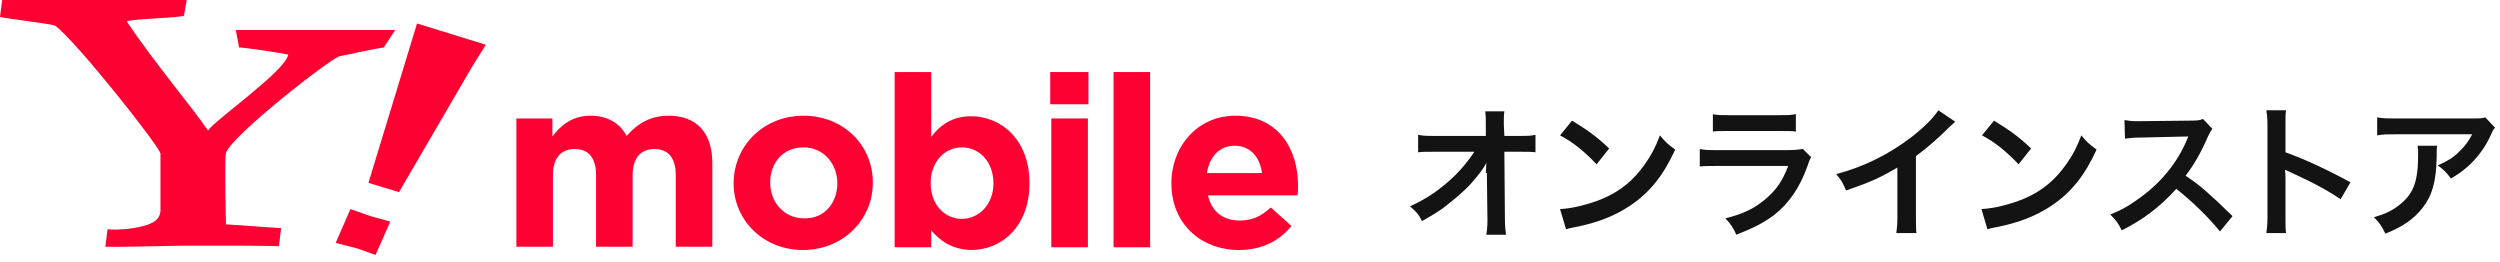
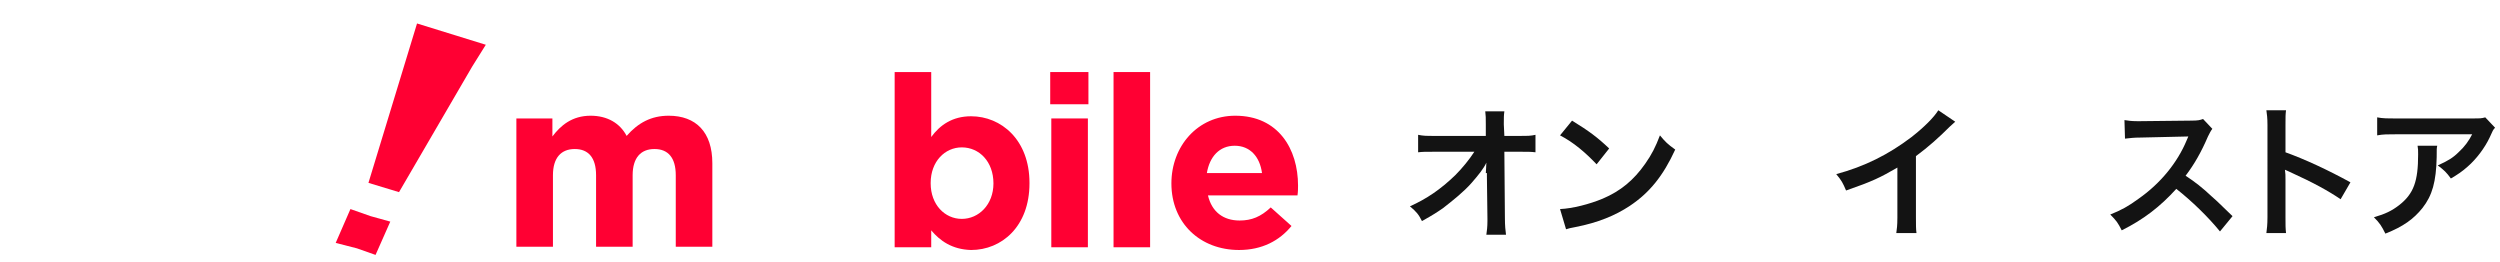
<svg xmlns="http://www.w3.org/2000/svg" version="1.1" id="レイヤー_1" x="0px" y="0px" viewBox="0 0 458 48" style="enable-background:new 0 0 458 48;" xml:space="preserve">
  <style type="text/css">
	.st0{fill:#FF0033;}
	.st1{fill:#131313;}
</style>
  <g>
    <g>
      <path class="st0" d="M94.5,21.7h6.7v3.3c1.5-2,3.6-3.8,7-3.8c3.1,0,5.4,1.4,6.6,3.7c2.1-2.4,4.5-3.7,7.7-3.7c5,0,8,3,8,8.7v15.3    h-6.7V32.1c0-3.2-1.4-4.8-3.9-4.8c-2.5,0-4,1.6-4,4.8v13.1h-6.7V32.1c0-3.2-1.4-4.8-3.9-4.8c-2.5,0-4,1.6-4,4.8v13.1h-6.7V21.7z" />
-       <path class="st0" d="M134.4,33.6L134.4,33.6c0-6.9,5.5-12.4,12.8-12.4c7.3,0,12.7,5.4,12.7,12.2v0.1c0,6.8-5.5,12.3-12.8,12.3    C139.9,45.8,134.4,40.4,134.4,33.6 M153.4,33.6L153.4,33.6c0-3.6-2.5-6.6-6.2-6.6c-3.8,0-6.1,2.9-6.1,6.4v0.1    c0,3.5,2.5,6.5,6.2,6.5C151.1,40.1,153.4,37.1,153.4,33.6" />
      <path class="st0" d="M170.6,42.2v3.1h-6.7V13.2h6.7v11.9c1.6-2.2,3.9-3.8,7.3-3.8c5.5,0,10.7,4.3,10.7,12.2v0.1    c0,7.9-5.1,12.2-10.7,12.2C174.4,45.7,172.2,44.1,170.6,42.2 M182,33.6L182,33.6c0-4-2.6-6.6-5.8-6.6c-3.1,0-5.7,2.6-5.7,6.5v0.1    c0,3.9,2.6,6.5,5.7,6.5C179.3,40.1,182,37.5,182,33.6" />
      <path class="st0" d="M192.4,13.2h7v5.9h-7V13.2z M192.6,21.7h6.7v23.6h-6.7V21.7z" />
      <rect x="204" y="13.2" class="st0" width="6.7" height="32.1" />
      <path class="st0" d="M214.6,33.6L214.6,33.6c0-6.8,4.8-12.4,11.7-12.4c7.9,0,11.5,6.1,11.5,12.8c0,0.5,0,1.1-0.1,1.8h-16.4    c0.7,3,2.8,4.6,5.8,4.6c2.2,0,3.9-0.7,5.7-2.4l3.8,3.4c-2.2,2.7-5.4,4.4-9.6,4.4C219.9,45.8,214.6,40.9,214.6,33.6 M231.2,31.7    c-0.4-3-2.2-5-5-5c-2.8,0-4.6,2-5.1,5H231.2z" />
-       <path class="st0" d="M70.3,8.7c-1.2,0.1-6.4,1.3-8.1,1.6C60.3,10.9,42.5,24.8,41.4,28c-0.3,1.1,0,13.1,0,13.1l10.1,0.7l-0.4,3.3    C49.6,45,40.3,45,34.4,45c-3,0-12,0.3-15.1,0.2l0.4-3.2c1.9,0.2,4.8-0.1,6.6-0.6c1.8-0.5,3.1-1.2,3.1-3V28.1    C28.8,26.3,14,7.6,10.1,4.7C9,4.3,1.7,3.5,0,3.1L0.4,0h33.8l-0.5,2.9c-1.5,0.4-8.6,0.5-10.5,1c4.8,7.2,12.5,16.4,14.9,20    c1.4-2,14.3-11,14.7-13.9c-1.9-0.4-8-1.3-9-1.3l-0.6-3.2h29.2L70.3,8.7z" />
      <path class="st0" d="M65.4,45.5l-3.9-1l2.7-6.2l3.7,1.3l3.6,1l-2.7,6.1L65.4,45.5z M73.1,35.2l-5.6-1.7l8.9-29.2l12.6,3.9l-2.5,4    L73.1,35.2z" />
    </g>
    <g>
      <path class="st1" d="M272.2,31.7c0-0.1,0.1-1.5,0.1-1.9c-0.5,1.1-1.4,2.2-2.7,3.7c-1.4,1.6-3.4,3.2-5.2,4.6    c-1,0.7-1.9,1.3-3.9,2.4c-0.6-1.2-1-1.7-2.2-2.7c3.1-1.4,5.6-3.1,8.3-5.7c1.3-1.3,2.6-2.9,3.5-4.3H263c-2,0-2.3,0-3.2,0.1v-3.2    c1,0.2,1.4,0.2,3.3,0.2h9.1l0-2.1c0-1.4,0-1.4-0.1-2.4h3.5c-0.1,0.7-0.1,1.2-0.1,2.2v0.2l0.1,2.1h2.6c1.8,0,2.2,0,3.1-0.2v3.2    c-0.8-0.1-1.4-0.1-3-0.1h-2.7l0.1,12.2c0,1.3,0.1,2.3,0.2,3h-3.6c0.1-0.7,0.2-1.4,0.2-2.5c0-0.2,0-0.3,0-0.5l-0.1-7.8V31.7z" />
      <path class="st1" d="M285.8,38.3c2.3-0.1,5.4-0.9,7.8-1.9c3.3-1.4,5.7-3.4,7.8-6.4c1.2-1.7,1.9-3.1,2.7-5.2c1,1.2,1.4,1.6,2.8,2.6    c-2.2,4.8-4.7,7.9-8.3,10.3c-2.7,1.8-5.9,3.1-10,3.9c-1,0.2-1.1,0.2-1.7,0.4L285.8,38.3z M288,22.1c3.1,1.9,4.7,3.1,6.8,5.1    l-2.3,2.9c-2.1-2.2-4.2-4-6.7-5.3L288,22.1z" />
-       <path class="st1" d="M331.8,28.8c-0.3,0.5-0.4,0.8-0.7,1.7c-1.4,3.9-3.4,6.8-6.1,8.9c-1.9,1.4-3.6,2.3-6.9,3.6    c-0.6-1.3-0.9-1.8-2-3c3.2-0.8,5.3-1.8,7.3-3.5c1.9-1.6,3.1-3.2,4.2-6.1h-12.8c-1.8,0-2.4,0-3.4,0.1v-3.2c1,0.2,1.6,0.2,3.4,0.2    h12.5c1.6,0,2.1-0.1,3-0.2L331.8,28.8z M313.7,20.9c0.9,0.2,1.4,0.2,3.1,0.2h9.1c1.7,0,2.2,0,3.1-0.2v3.2c-0.8-0.1-1.3-0.1-3-0.1    h-9.2c-1.7,0-2.2,0-3,0.1V20.9z" />
      <path class="st1" d="M358.2,22.3c-0.4,0.4-0.6,0.5-1,0.9c-2,2-3.9,3.7-6.2,5.4v11.2c0,1.4,0,2.2,0.1,2.9h-3.7    c0.1-0.8,0.2-1.3,0.2-2.8v-9.2c-3.1,1.8-4.5,2.5-9.4,4.2c-0.6-1.4-0.8-1.8-1.8-3c5.2-1.4,9.6-3.6,13.8-6.8    c2.3-1.8,4.1-3.6,4.9-4.9L358.2,22.3z" />
-       <path class="st1" d="M363,38.3c2.3-0.1,5.4-0.9,7.8-1.9c3.3-1.4,5.7-3.4,7.8-6.4c1.2-1.7,1.9-3.1,2.7-5.2c1,1.2,1.4,1.6,2.8,2.6    c-2.2,4.8-4.7,7.9-8.3,10.3c-2.7,1.8-5.9,3.1-10,3.9c-1,0.2-1.1,0.2-1.7,0.4L363,38.3z M365.3,22.1c3.1,1.9,4.7,3.1,6.8,5.1    l-2.3,2.9c-2.1-2.2-4.2-4-6.7-5.3L365.3,22.1z" />
      <path class="st1" d="M406.7,42.4c-2.2-2.7-5.2-5.6-8-7.8c-3,3.3-6,5.6-10,7.6c-0.7-1.4-1-1.8-2.1-2.9c2-0.8,3.3-1.5,5.2-2.9    c4-2.8,7.1-6.6,8.8-10.7l0.3-0.7c-0.4,0-0.4,0-8.7,0.2c-1.3,0-2,0.1-2.9,0.2l-0.1-3.4c0.7,0.1,1.2,0.2,2.3,0.2c0.1,0,0.3,0,0.6,0    l9.2-0.1c1.5,0,1.7-0.1,2.3-0.3l1.7,1.8c-0.3,0.4-0.5,0.8-0.8,1.4c-1.2,2.8-2.5,5.1-4.1,7.2c1.7,1.1,3.1,2.2,4.8,3.8    c0.7,0.6,0.7,0.6,3.8,3.6L406.7,42.4z" />
      <path class="st1" d="M415.2,42.7c0.1-0.8,0.2-1.5,0.2-2.9V22.9c0-1.3-0.1-2-0.2-2.7h3.6c-0.1,0.8-0.1,1.1-0.1,2.8v4.9    c3.6,1.3,7.7,3.2,11.9,5.5l-1.8,3.1c-2.2-1.5-4.9-3-9.3-5c-0.6-0.3-0.7-0.3-0.9-0.4c0.1,0.7,0.1,1,0.1,1.8v6.9c0,1.4,0,2,0.1,2.9    H415.2z" />
      <path class="st1" d="M446.5,26.7c-0.1,0.5-0.1,0.5-0.1,2.1c-0.1,4.5-0.8,7-2.6,9.3c-1.6,2-3.5,3.4-6.8,4.7c-0.7-1.4-1-1.9-2.1-3    c2.1-0.6,3.3-1.2,4.6-2.2c2.7-2.1,3.5-4.4,3.5-9.3c0-0.8,0-1-0.1-1.6H446.5z M457.1,23.4c-0.4,0.4-0.4,0.5-1,1.8    c-0.9,1.9-2.4,3.9-4,5.3c-1,0.9-1.9,1.5-3.1,2.2c-0.8-1.1-1.2-1.5-2.4-2.4c1.8-0.8,2.8-1.4,3.8-2.4c1.1-1,1.9-2.1,2.5-3.3h-13.8    c-1.8,0-2.5,0-3.6,0.2v-3.3c1,0.2,1.8,0.2,3.6,0.2h13.7c1.6,0,1.8,0,2.5-0.2L457.1,23.4z" />
    </g>
  </g>
</svg>